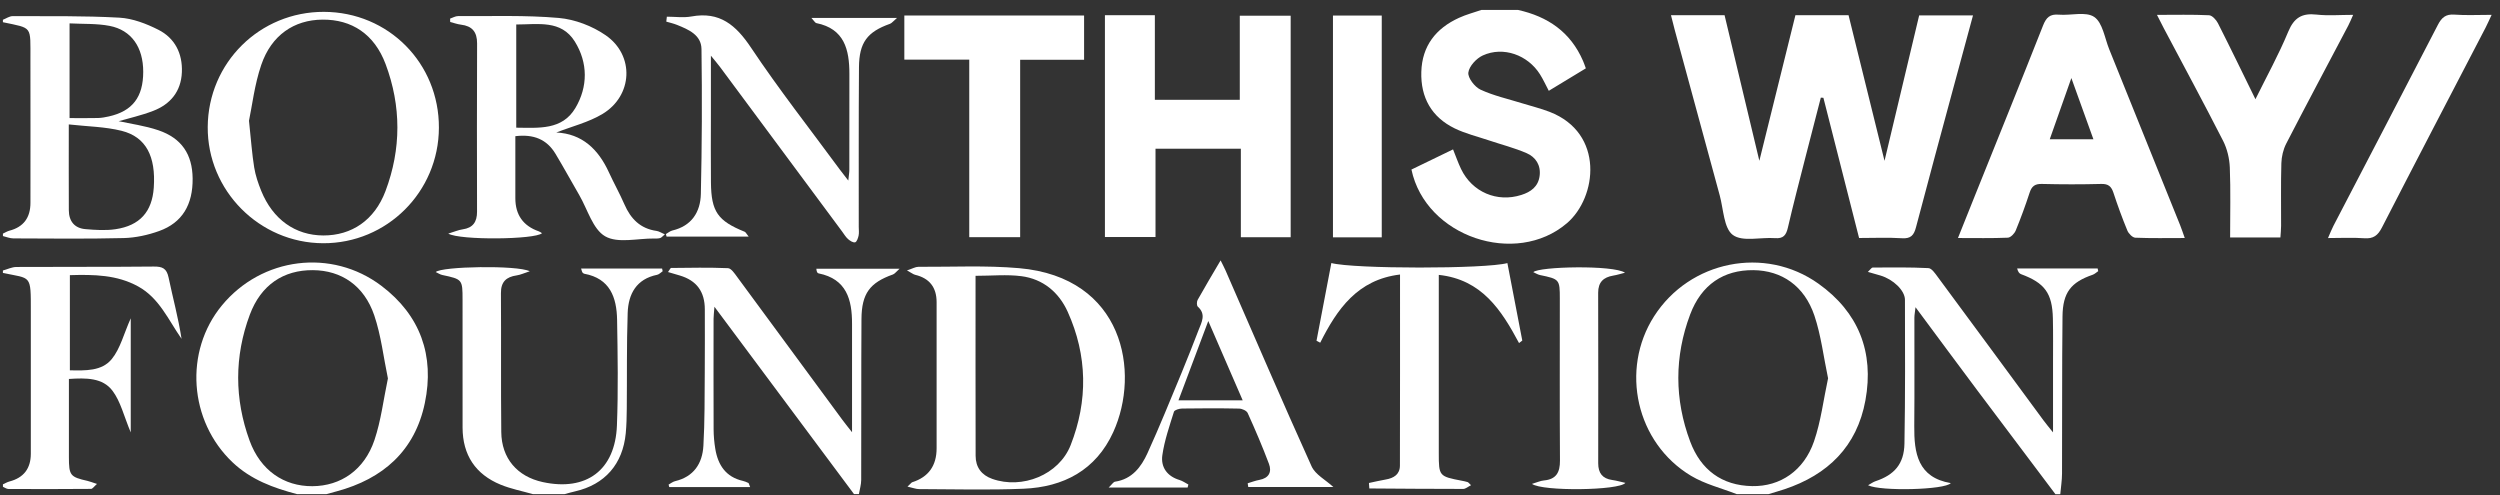
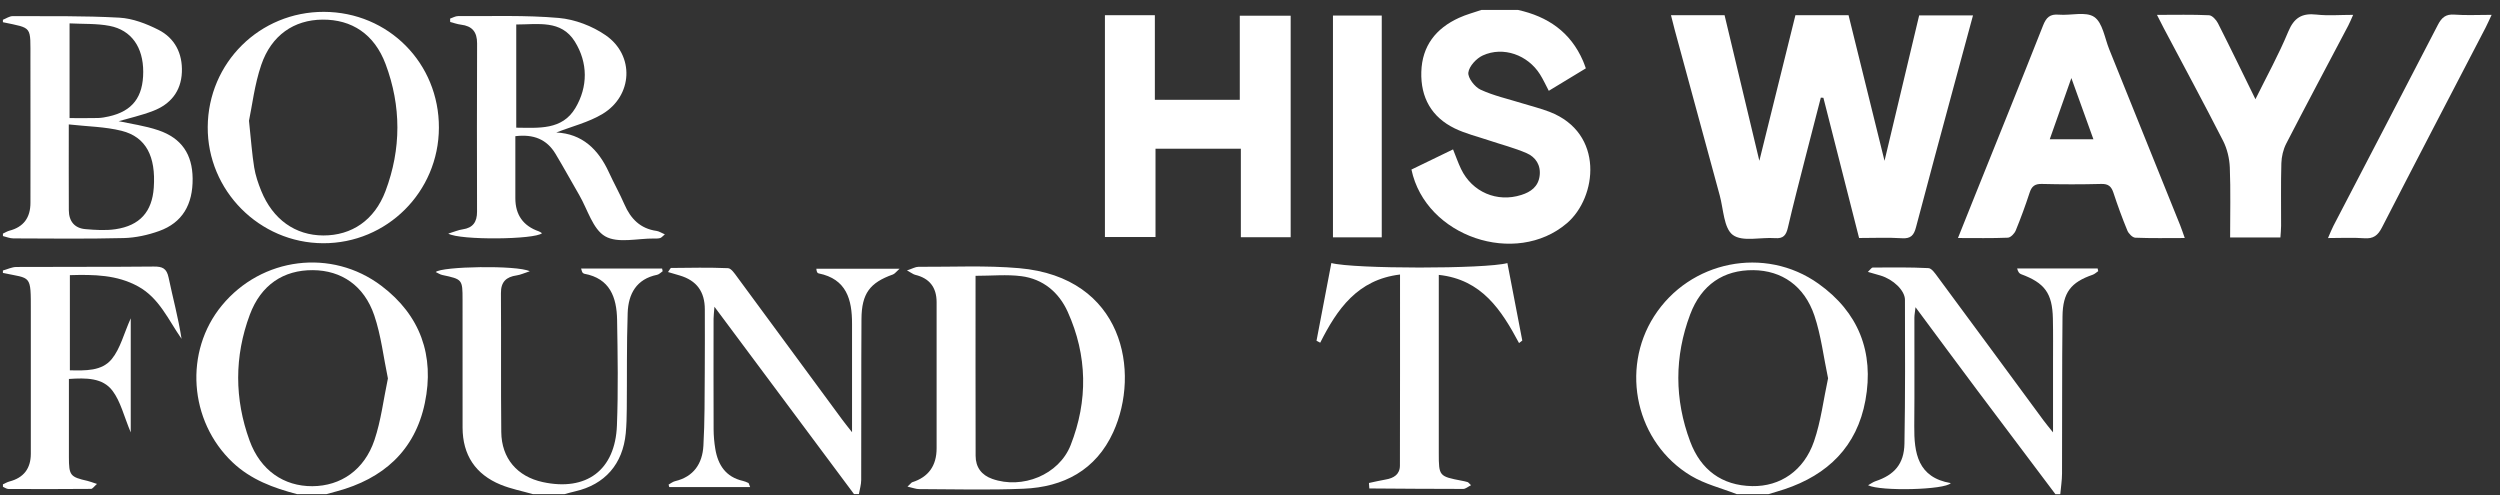
<svg xmlns="http://www.w3.org/2000/svg" fill="none" viewBox="0 0 222 44" height="44" width="222">
  <rect x="0" y="0" width="222" height="44" fill="#333333" stroke="none" />
  <g clip-path="url(#clip0_1_89)">
    <path fill="white" d="M134.792 0.881C137.435 1.464 139.467 2.841 140.577 5.419C140.662 5.611 140.726 5.812 140.823 6.069C139.718 6.739 138.647 7.388 137.532 8.064C137.256 7.54 137.036 7.054 136.753 6.604C135.667 4.877 133.496 4.094 131.674 4.923C131.106 5.181 130.46 5.877 130.389 6.442C130.331 6.912 130.955 7.722 131.467 7.959C132.628 8.499 133.907 8.78 135.14 9.164C135.963 9.42 136.805 9.623 137.606 9.933C142.497 11.827 141.817 17.531 139.148 19.816C134.604 23.71 126.595 21.03 125.336 15.056C126.534 14.475 127.755 13.883 129.031 13.266C129.283 13.888 129.48 14.462 129.741 15.005C130.726 17.059 132.937 18 135.094 17.312C135.939 17.044 136.593 16.575 136.718 15.625C136.844 14.671 136.369 13.949 135.563 13.6C134.483 13.133 133.33 12.84 132.212 12.465C131.195 12.122 130.132 11.867 129.173 11.399C127.128 10.402 126.146 8.667 126.213 6.381C126.282 4.068 127.515 2.518 129.549 1.588C130.19 1.291 130.884 1.112 131.553 0.881C132.633 0.881 133.712 0.881 134.792 0.881Z" />
    <path fill="white" d="M0.258 1.755C0.549 1.641 0.839 1.432 1.13 1.432C4.29 1.443 7.455 1.395 10.608 1.569C11.778 1.635 12.992 2.102 14.059 2.641C15.523 3.379 16.22 4.743 16.151 6.413C16.08 8.124 15.128 9.263 13.595 9.85C12.53 10.259 11.403 10.51 10.537 10.761C11.565 10.988 12.858 11.158 14.072 11.57C16.134 12.273 17.08 13.707 17.106 15.838C17.134 18.173 16.184 19.778 14.137 20.513C13.137 20.873 12.046 21.113 10.99 21.14C7.723 21.223 4.451 21.181 1.182 21.17C0.875 21.17 0.567 21.035 0.26 20.963C0.26 20.891 0.26 20.817 0.26 20.744C0.452 20.655 0.638 20.535 0.841 20.483C2.082 20.16 2.703 19.336 2.704 18.012C2.704 13.766 2.713 9.521 2.702 5.275C2.692 2.255 2.927 2.538 0.258 1.973V1.755ZM6.108 11.049C6.108 13.808 6.099 16.237 6.112 18.667C6.116 19.647 6.62 20.267 7.587 20.347C8.472 20.422 9.384 20.483 10.254 20.354C12.422 20.035 13.506 18.8 13.655 16.669C13.849 13.886 12.968 12.16 10.798 11.616C9.332 11.25 7.777 11.236 6.11 11.049H6.108ZM6.177 2.073V10.486C7.071 10.486 7.891 10.499 8.712 10.479C9.032 10.47 9.353 10.409 9.667 10.339C11.761 9.87 12.718 8.624 12.718 6.373C12.718 4.202 11.679 2.676 9.731 2.298C8.593 2.078 7.399 2.141 6.177 2.076V2.073Z" />
    <path fill="white" d="M154.227 43.881C152.866 43.349 151.4 42.993 150.162 42.251C145.297 39.335 143.844 32.837 146.884 28.085C150.042 23.152 156.716 21.796 161.482 25.193C165.032 27.722 166.434 31.256 165.65 35.547C164.903 39.649 162.303 42.166 158.453 43.447C157.984 43.602 157.507 43.737 157.034 43.881H154.227ZM162.333 33.594C161.929 31.677 161.711 29.789 161.12 28.028C160.226 25.378 158.213 24.016 155.697 23.99C153.071 23.964 151.085 25.262 150.085 27.928C148.683 31.662 148.688 35.467 150.087 39.206C151.026 41.718 152.89 43.117 155.596 43.167C158.083 43.213 160.184 41.801 161.083 39.197C161.7 37.409 161.925 35.484 162.333 33.592V33.594Z" />
    <path fill="white" d="M26.387 43.881C24.286 43.333 22.28 42.598 20.652 41.055C16.771 37.379 16.343 31.202 19.701 27.127C23.241 22.831 29.447 22.036 33.874 25.385C37.329 28 38.603 31.584 37.726 35.788C36.839 40.046 33.997 42.526 29.905 43.628C29.596 43.711 29.287 43.796 28.978 43.881H26.387ZM34.448 33.611C34.053 31.721 33.842 29.794 33.233 28.002C32.332 25.354 30.309 24.009 27.788 23.99C25.18 23.97 23.174 25.291 22.183 27.947C20.803 31.649 20.814 35.427 22.165 39.132C23.133 41.779 25.219 43.189 27.739 43.174C30.265 43.159 32.358 41.733 33.254 39.07C33.835 37.344 34.051 35.491 34.446 33.609L34.448 33.611Z" />
    <path fill="white" d="M182.519 43.882C180.212 40.817 177.9 37.755 175.6 34.684C173.799 32.278 172.015 29.862 170.098 27.28C170.05 27.714 169.998 27.968 169.998 28.221C169.992 31.421 170.018 34.623 169.987 37.823C169.964 40.243 170.296 42.398 173.229 42.9C172.73 43.504 166.975 43.644 165.884 43.09C166.15 42.943 166.334 42.801 166.543 42.732C168.217 42.175 169.083 41.202 169.115 39.394C169.191 35.14 169.169 30.884 169.16 26.627C169.16 25.789 168.117 24.807 166.992 24.469C166.666 24.37 166.338 24.281 165.867 24.145C166.1 23.927 166.198 23.757 166.293 23.757C167.945 23.75 169.599 23.724 171.249 23.809C171.536 23.825 171.842 24.281 172.069 24.589C175.215 28.838 178.347 33.099 181.484 37.358C181.692 37.639 181.918 37.906 182.309 38.397C182.309 36.201 182.309 34.26 182.309 32.318C182.309 30.971 182.326 29.626 182.296 28.28C182.247 26.036 181.571 25.123 179.476 24.349C179.327 24.294 179.206 24.167 179.122 23.842H186.272C186.289 23.921 186.304 23.999 186.321 24.078C186.157 24.187 186.008 24.338 185.829 24.399C183.909 25.06 183.175 25.964 183.151 28.085C183.1 32.741 183.128 37.397 183.108 42.053C183.106 42.662 183.007 43.271 182.953 43.882H182.521H182.519Z" />
    <path fill="white" d="M75.838 43.878C71.757 38.402 67.675 32.925 63.443 27.241C63.404 27.765 63.365 28.034 63.365 28.302C63.361 31.576 63.356 34.85 63.369 38.122C63.371 38.701 63.423 39.286 63.518 39.858C63.756 41.298 64.456 42.357 65.961 42.702C66.131 42.741 66.297 42.809 66.455 42.887C66.503 42.909 66.511 43.009 66.613 43.254H59.428C59.409 43.18 59.392 43.105 59.372 43.031C59.564 42.926 59.748 42.774 59.953 42.726C61.603 42.335 62.372 41.163 62.462 39.585C62.588 37.408 62.564 35.224 62.583 33.043C62.6 31.188 62.588 29.332 62.588 27.477C62.588 25.895 61.86 24.908 60.361 24.463C60.042 24.367 59.72 24.275 59.32 24.157C59.476 23.945 59.534 23.795 59.592 23.795C61.279 23.779 62.965 23.742 64.648 23.814C64.933 23.828 65.237 24.29 65.464 24.598C68.584 28.822 71.692 33.056 74.806 37.286C75.013 37.568 75.235 37.839 75.661 38.38C75.661 37.489 75.661 36.893 75.661 36.3C75.661 33.789 75.654 31.279 75.661 28.769C75.669 26.593 75.168 24.775 72.694 24.277C72.597 24.258 72.514 24.172 72.491 23.862H79.883C79.582 24.127 79.459 24.314 79.291 24.373C77.246 25.1 76.514 26.06 76.499 28.324C76.469 33.089 76.492 37.854 76.475 42.619C76.475 43.038 76.341 43.457 76.27 43.876H75.838V43.878Z" />
    <path fill="white" d="M0.26 24.02C0.659 23.91 1.059 23.709 1.461 23.707C5.525 23.683 9.589 23.712 13.653 23.67C14.422 23.662 14.802 23.827 14.972 24.652C15.346 26.449 15.836 28.219 16.121 30.087C14.951 28.409 14.143 26.466 12.269 25.436C10.388 24.399 8.351 24.371 6.205 24.434V32.884C7.58 32.908 9.045 32.973 9.932 31.875C10.684 30.945 10.992 29.649 11.61 28.265V38.399C11.005 36.961 10.714 35.651 9.98 34.687C9.116 33.549 7.654 33.545 6.119 33.652C6.119 34.516 6.119 35.37 6.119 36.223C6.119 37.677 6.119 39.133 6.119 40.587C6.121 42.224 6.229 42.355 7.781 42.706C8.01 42.758 8.233 42.852 8.608 42.977C8.36 43.191 8.224 43.411 8.086 43.413C5.641 43.435 3.195 43.433 0.75 43.422C0.586 43.422 0.424 43.295 0.26 43.228C0.26 43.156 0.26 43.081 0.26 43.009C0.454 42.922 0.64 42.806 0.843 42.754C2.103 42.425 2.734 41.605 2.737 40.294C2.737 36.077 2.733 31.858 2.737 27.641C2.741 24.327 2.782 24.773 0.258 24.238C0.258 24.166 0.258 24.091 0.258 24.02H0.26Z" />
    <path fill="white" d="M47.333 43.882C46.37 43.606 45.374 43.417 44.452 43.037C42.228 42.122 41.079 40.409 41.077 37.96C41.071 34.177 41.077 30.394 41.075 26.612C41.075 24.813 41.058 24.8 39.278 24.42C39.082 24.379 38.903 24.254 38.695 24.158C39.205 23.652 45.921 23.53 47.044 24.088C46.538 24.252 46.217 24.407 45.88 24.455C44.962 24.588 44.474 25.018 44.483 26.031C44.511 30.141 44.47 34.251 44.513 38.361C44.537 40.706 45.932 42.319 48.201 42.81C52.065 43.646 54.63 41.756 54.783 37.785C54.904 34.662 54.85 31.529 54.798 28.401C54.764 26.404 54.163 24.724 51.885 24.309C51.823 24.298 51.756 24.241 51.715 24.187C51.676 24.134 51.669 24.058 51.602 23.846H58.795C58.813 23.927 58.828 24.006 58.845 24.086C58.683 24.193 58.534 24.363 58.359 24.401C56.519 24.772 55.796 26.092 55.738 27.786C55.641 30.619 55.686 33.459 55.658 36.294C55.651 37.021 55.636 37.75 55.567 38.473C55.304 41.216 53.712 43.028 51.069 43.633C50.756 43.705 50.449 43.794 50.138 43.877H47.331L47.333 43.882Z" />
    <path fill="white" d="M167.347 14.276C168.399 9.86 169.407 5.632 170.422 1.365H175.203C174.616 3.532 174.039 5.652 173.467 7.773C172.353 11.908 171.228 16.037 170.141 20.178C169.958 20.881 169.69 21.206 168.904 21.156C167.654 21.077 166.395 21.134 165.086 21.134C164.017 16.937 162.968 12.811 161.918 8.684C161.843 8.679 161.767 8.675 161.689 8.671C161.223 10.476 160.752 12.279 160.292 14.086C159.774 16.125 159.238 18.161 158.765 20.211C158.61 20.881 158.366 21.204 157.627 21.147C156.349 21.051 154.734 21.498 153.876 20.863C153.071 20.267 153.045 18.576 152.713 17.356C151.374 12.458 150.046 7.555 148.715 2.653C148.603 2.238 148.502 1.821 148.383 1.35H153.142C154.164 5.63 155.183 9.891 156.23 14.278C157.321 9.873 158.375 5.621 159.433 1.35H164.151C165.194 5.573 166.244 9.821 167.343 14.271L167.347 14.276Z" />
    <path fill="white" d="M98.119 1.35H102.551V8.863H110.093V1.395H114.611V21.066H110.188V13.206H102.609V21.047H98.117V1.35H98.119Z" />
    <path fill="white" d="M194.008 21.136C192.46 21.136 191.035 21.167 189.614 21.108C189.366 21.097 189.024 20.75 188.912 20.479C188.456 19.377 188.046 18.251 187.673 17.116C187.487 16.552 187.217 16.319 186.597 16.334C184.837 16.38 183.075 16.378 181.315 16.334C180.702 16.319 180.417 16.535 180.231 17.107C179.86 18.242 179.449 19.368 178.996 20.471C178.884 20.743 178.545 21.095 178.298 21.106C176.875 21.167 175.448 21.136 173.867 21.136C174.403 19.798 174.882 18.596 175.364 17.395C177.389 12.355 179.43 7.319 181.423 2.266C181.706 1.55 182.036 1.234 182.82 1.302C183.889 1.393 185.219 0.996 185.969 1.507C186.716 2.015 186.897 3.386 187.303 4.388C189.407 9.592 191.503 14.8 193.6 20.006C193.732 20.331 193.838 20.667 194.006 21.134L194.008 21.136ZM183.937 6.931C183.254 8.863 182.643 10.589 182.017 12.368H185.895C185.247 10.567 184.636 8.874 183.937 6.931Z" />
    <path fill="white" d="M49.401 11.766C51.688 11.873 53.131 13.248 54.074 15.31C54.511 16.264 55.029 17.183 55.448 18.146C56.009 19.436 56.867 20.307 58.303 20.505C58.521 20.536 58.726 20.678 59.039 20.811C58.827 20.983 58.737 21.108 58.62 21.14C58.452 21.189 58.264 21.182 58.084 21.18C56.609 21.165 54.865 21.63 53.74 20.985C52.643 20.357 52.176 18.595 51.44 17.327C50.731 16.107 50.056 14.867 49.328 13.658C48.555 12.373 47.389 11.897 45.763 12.093V16.618C45.763 16.945 45.763 17.273 45.763 17.6C45.763 19.083 46.461 20.065 47.857 20.547C47.954 20.58 48.036 20.652 48.129 20.708C47.529 21.276 40.852 21.352 39.805 20.745C40.336 20.584 40.703 20.42 41.083 20.366C42.005 20.235 42.364 19.702 42.361 18.796C42.351 13.817 42.344 8.836 42.366 3.858C42.37 2.827 41.923 2.31 40.934 2.19C40.61 2.151 40.297 2.035 39.977 1.952C39.975 1.852 39.971 1.753 39.969 1.653C40.206 1.574 40.444 1.426 40.681 1.428C43.664 1.448 46.659 1.334 49.621 1.594C51.053 1.721 52.595 2.308 53.787 3.133C56.368 4.918 56.195 8.5 53.502 10.12C52.267 10.862 50.803 11.218 49.399 11.766H49.401ZM45.843 11.338C47.842 11.353 49.917 11.571 51.094 9.592C52.215 7.704 52.215 5.571 51.047 3.694C49.833 1.742 47.773 2.175 45.843 2.175V11.336V11.338Z" />
    <path fill="white" d="M80.582 43.214C80.897 42.919 80.941 42.845 81.001 42.825C82.448 42.365 83.171 41.36 83.171 39.809C83.171 35.482 83.171 31.158 83.171 26.832C83.171 25.517 82.536 24.707 81.265 24.403C81.103 24.363 80.96 24.243 80.539 24.014C81.031 23.853 81.29 23.693 81.55 23.693C84.532 23.709 87.531 23.556 90.494 23.813C99.795 24.625 101.278 33.053 98.86 38.366C97.318 41.751 94.442 43.253 90.891 43.399C87.803 43.528 84.709 43.441 81.617 43.432C81.344 43.432 81.072 43.321 80.584 43.211L80.582 43.214ZM86.629 24.49C86.629 29.884 86.622 35.179 86.635 40.476C86.637 41.491 87.158 42.188 88.114 42.526C90.777 43.465 94.033 42.175 95.074 39.527C96.623 35.585 96.567 31.577 94.813 27.69C94.025 25.944 92.615 24.774 90.701 24.525C89.404 24.357 88.067 24.492 86.631 24.492L86.629 24.49Z" />
    <path fill="white" d="M202.498 21.088H198.035C198.035 18.982 198.089 16.921 198.007 14.865C197.974 14.068 197.771 13.215 197.413 12.51C195.7 9.153 193.908 5.84 192.146 2.509C191.964 2.164 191.792 1.815 191.539 1.321C193.178 1.321 194.672 1.284 196.162 1.354C196.441 1.367 196.799 1.758 196.953 2.061C198.08 4.285 199.166 6.534 200.283 8.81C201.272 6.802 202.349 4.859 203.194 2.816C203.714 1.561 204.424 1.151 205.707 1.295C206.735 1.411 207.787 1.319 208.959 1.319C208.787 1.703 208.672 1.994 208.527 2.269C206.688 5.763 204.826 9.247 203.017 12.754C202.749 13.274 202.602 13.911 202.585 14.498C202.531 16.352 202.567 18.207 202.561 20.06C202.561 20.405 202.52 20.748 202.5 21.086L202.498 21.088Z" />
-     <path fill="white" d="M86.073 5.295H80.305V1.377H96.267V5.308H90.59V21.061H86.07V5.295H86.073Z" />
    <path fill="white" d="M38.975 11.347C38.956 17.039 34.356 21.623 28.686 21.599C23.03 21.575 18.407 16.915 18.446 11.272C18.484 5.571 23.067 1.035 28.768 1.053C34.492 1.07 38.997 5.61 38.975 11.347ZM22.11 10.722C22.3 12.495 22.38 13.689 22.572 14.867C22.687 15.575 22.924 16.275 23.194 16.943C24.226 19.488 26.224 20.903 28.714 20.909C31.23 20.913 33.257 19.558 34.233 16.965C35.639 13.23 35.639 9.424 34.24 5.689C33.244 3.035 31.24 1.719 28.632 1.743C26.116 1.764 24.101 3.118 23.198 5.768C22.6 7.522 22.387 9.413 22.11 10.725V10.722Z" />
-     <path fill="white" d="M59.213 1.482C59.943 1.482 60.692 1.591 61.398 1.463C63.907 1.002 65.346 2.218 66.697 4.241C69.168 7.943 71.923 11.451 74.562 15.039C74.772 15.325 74.996 15.602 75.329 16.035C75.372 15.598 75.421 15.334 75.421 15.07C75.428 12.234 75.424 9.397 75.426 6.561C75.426 4.405 74.983 2.55 72.487 2.05C72.383 2.03 72.308 1.869 72.053 1.591H79.658C79.319 1.879 79.194 2.056 79.03 2.115C77.017 2.829 76.292 3.77 76.277 5.976C76.242 10.702 76.261 15.43 76.257 20.158C76.257 20.413 76.296 20.675 76.244 20.919C76.197 21.142 76.082 21.48 75.936 21.517C75.756 21.563 75.48 21.384 75.307 21.232C75.095 21.044 74.946 20.782 74.774 20.551C71.17 15.694 67.568 10.837 63.964 5.983C63.761 5.708 63.536 5.45 63.128 4.944C63.128 6.867 63.128 8.487 63.128 10.106C63.128 12.143 63.111 14.179 63.132 16.216C63.16 18.8 63.735 19.612 66.134 20.583C66.216 20.616 66.263 20.736 66.481 21.009H59.191C59.172 20.935 59.152 20.858 59.133 20.784C59.323 20.677 59.502 20.516 59.707 20.468C61.411 20.066 62.199 18.837 62.236 17.226C62.333 12.937 62.352 8.646 62.292 4.357C62.275 3.102 61.141 2.622 60.122 2.211C59.815 2.087 59.487 2.015 59.167 1.921C59.182 1.777 59.198 1.633 59.215 1.489L59.213 1.482Z" />
    <path fill="white" d="M118.221 23.357C120.217 23.89 131.888 23.892 133.856 23.362C134.298 25.66 134.739 27.95 135.179 30.24C135.082 30.314 134.985 30.388 134.89 30.464C133.325 27.535 131.586 24.82 127.764 24.41C127.764 24.925 127.764 25.339 127.764 25.754C127.764 30.589 127.764 35.421 127.764 40.256C127.764 42.273 127.792 42.304 129.805 42.688C129.982 42.721 130.159 42.758 130.329 42.812C130.39 42.832 130.433 42.904 130.627 43.087C130.355 43.222 130.144 43.417 129.932 43.417C127.153 43.419 124.376 43.393 121.597 43.375C121.586 43.214 121.573 43.05 121.562 42.889C122.057 42.786 122.551 42.666 123.05 42.581C123.762 42.461 124.311 42.131 124.313 41.341C124.328 35.753 124.322 30.163 124.322 24.377C120.541 24.833 118.742 27.448 117.234 30.432C117.124 30.375 117.016 30.318 116.906 30.259C117.345 27.963 117.783 25.665 118.224 23.357H118.221Z" />
-     <path fill="white" d="M118.412 43.248H110.845C110.828 43.137 110.812 43.025 110.795 42.914C111.141 42.811 111.482 42.68 111.834 42.615C112.67 42.462 112.957 41.919 112.683 41.19C112.11 39.664 111.467 38.164 110.795 36.68C110.7 36.468 110.296 36.287 110.033 36.283C108.344 36.248 106.653 36.252 104.965 36.278C104.714 36.283 104.295 36.405 104.246 36.564C103.85 37.835 103.403 39.112 103.216 40.421C103.064 41.48 103.641 42.296 104.742 42.624C105.019 42.707 105.267 42.89 105.528 43.025C105.505 43.115 105.483 43.206 105.459 43.296H98.445C98.746 43.012 98.866 42.796 99.015 42.774C100.521 42.549 101.335 41.475 101.898 40.238C102.963 37.9 103.924 35.514 104.911 33.142C105.44 31.872 105.936 30.586 106.435 29.305C106.705 28.61 107.122 27.914 106.366 27.231C106.26 27.135 106.263 26.788 106.349 26.633C106.992 25.48 107.67 24.348 108.39 23.123C108.547 23.442 108.696 23.719 108.824 24.007C111.361 29.815 113.859 35.639 116.47 41.412C116.801 42.144 117.71 42.608 118.409 43.252L118.412 43.248ZM107.295 28.506C106.358 31.001 105.522 33.223 104.649 35.547H110.35C109.344 33.227 108.374 30.992 107.295 28.506Z" />
    <path fill="white" d="M122.699 21.076H118.367V1.381H122.699V21.076Z" />
    <path fill="white" d="M221.257 1.318C221.026 1.809 220.886 2.132 220.724 2.446C217.651 8.361 214.561 14.27 211.518 20.2C211.153 20.914 210.752 21.215 209.953 21.157C208.925 21.082 207.888 21.139 206.727 21.139C206.923 20.696 207.046 20.366 207.208 20.056C210.3 14.108 213.406 8.169 216.481 2.212C216.818 1.56 217.183 1.239 217.954 1.298C218.99 1.376 220.035 1.318 221.262 1.318H221.257Z" />
-     <path fill="white" d="M144.303 24.216C143.956 24.303 143.61 24.414 143.256 24.473C142.394 24.617 141.915 25.05 141.917 25.997C141.93 31.046 141.928 36.094 141.921 41.143C141.921 42.012 142.301 42.501 143.161 42.623C143.535 42.675 143.902 42.782 144.336 42.88C143.774 43.564 136.963 43.647 136.039 42.97C136.473 42.841 136.782 42.693 137.102 42.664C138.19 42.564 138.531 41.953 138.525 40.901C138.494 36.107 138.514 31.312 138.512 26.519C138.512 24.809 138.479 24.783 136.747 24.423C136.549 24.382 136.365 24.259 136.158 24.168C136.633 23.666 143.273 23.515 144.303 24.218V24.216Z" />
  </g>
  <defs>
    <clipPath id="clip0_1_89">
      <rect transform="translate(0.258 0.881)" fill="white" height="43" width="221" />
    </clipPath>
  </defs>
</svg>